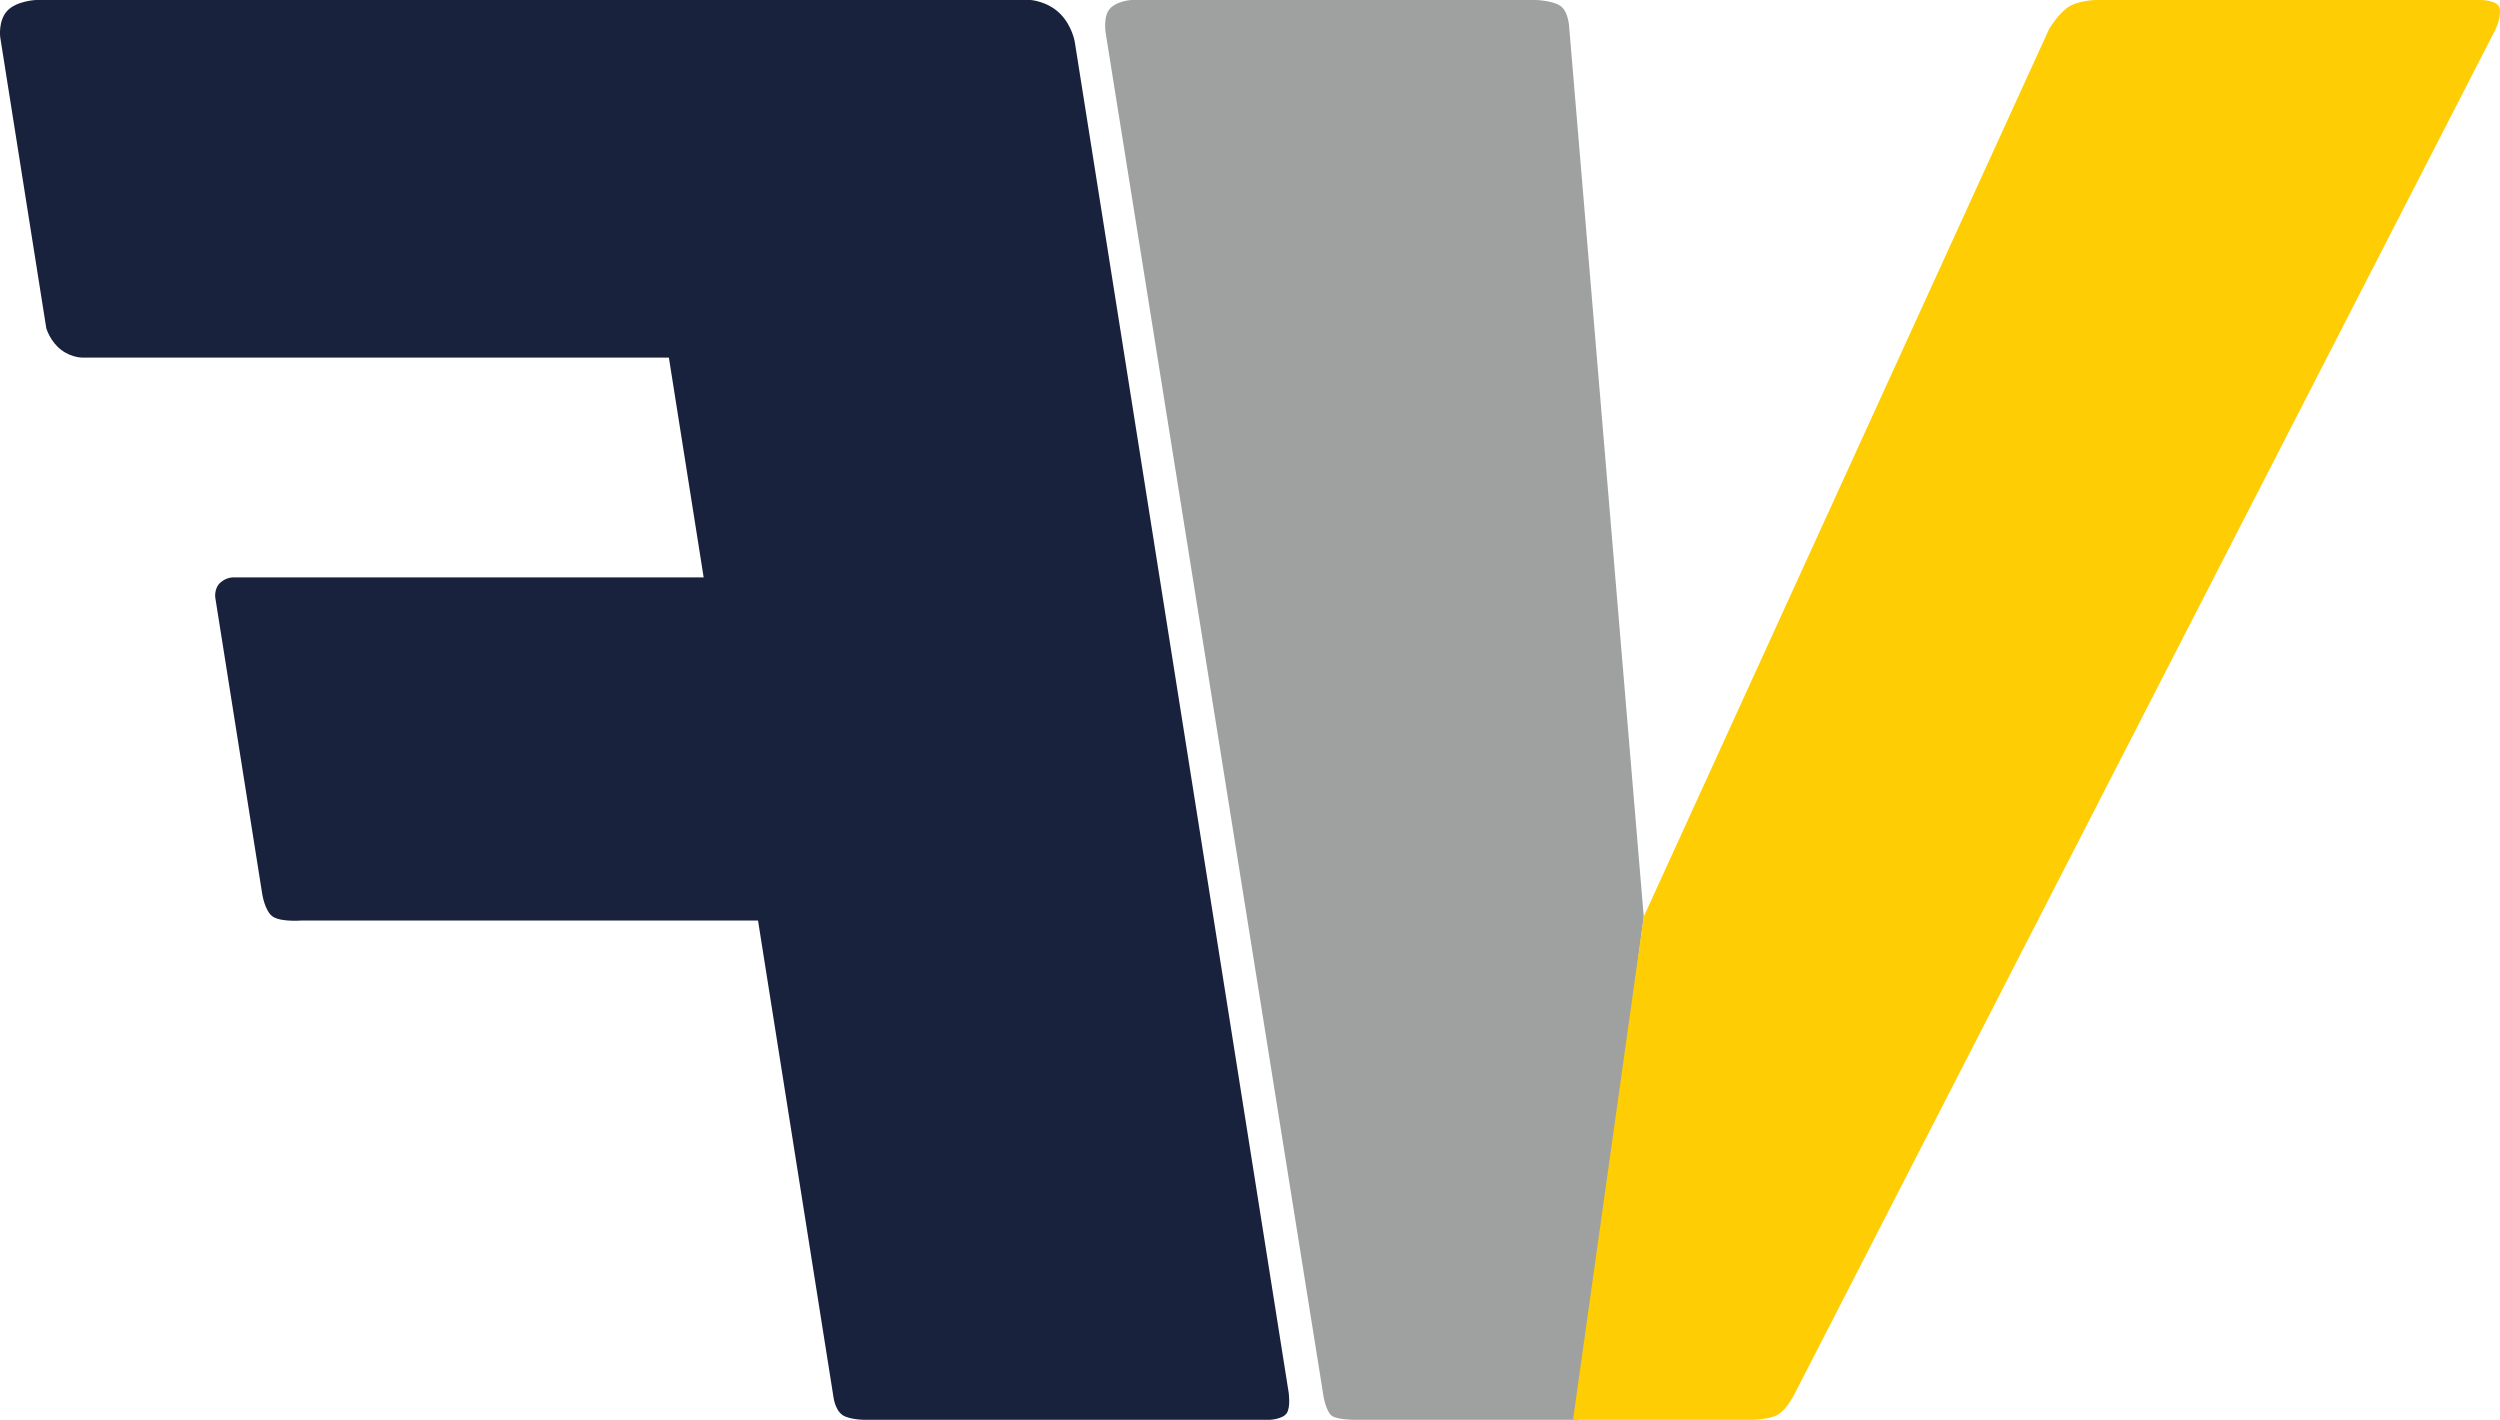
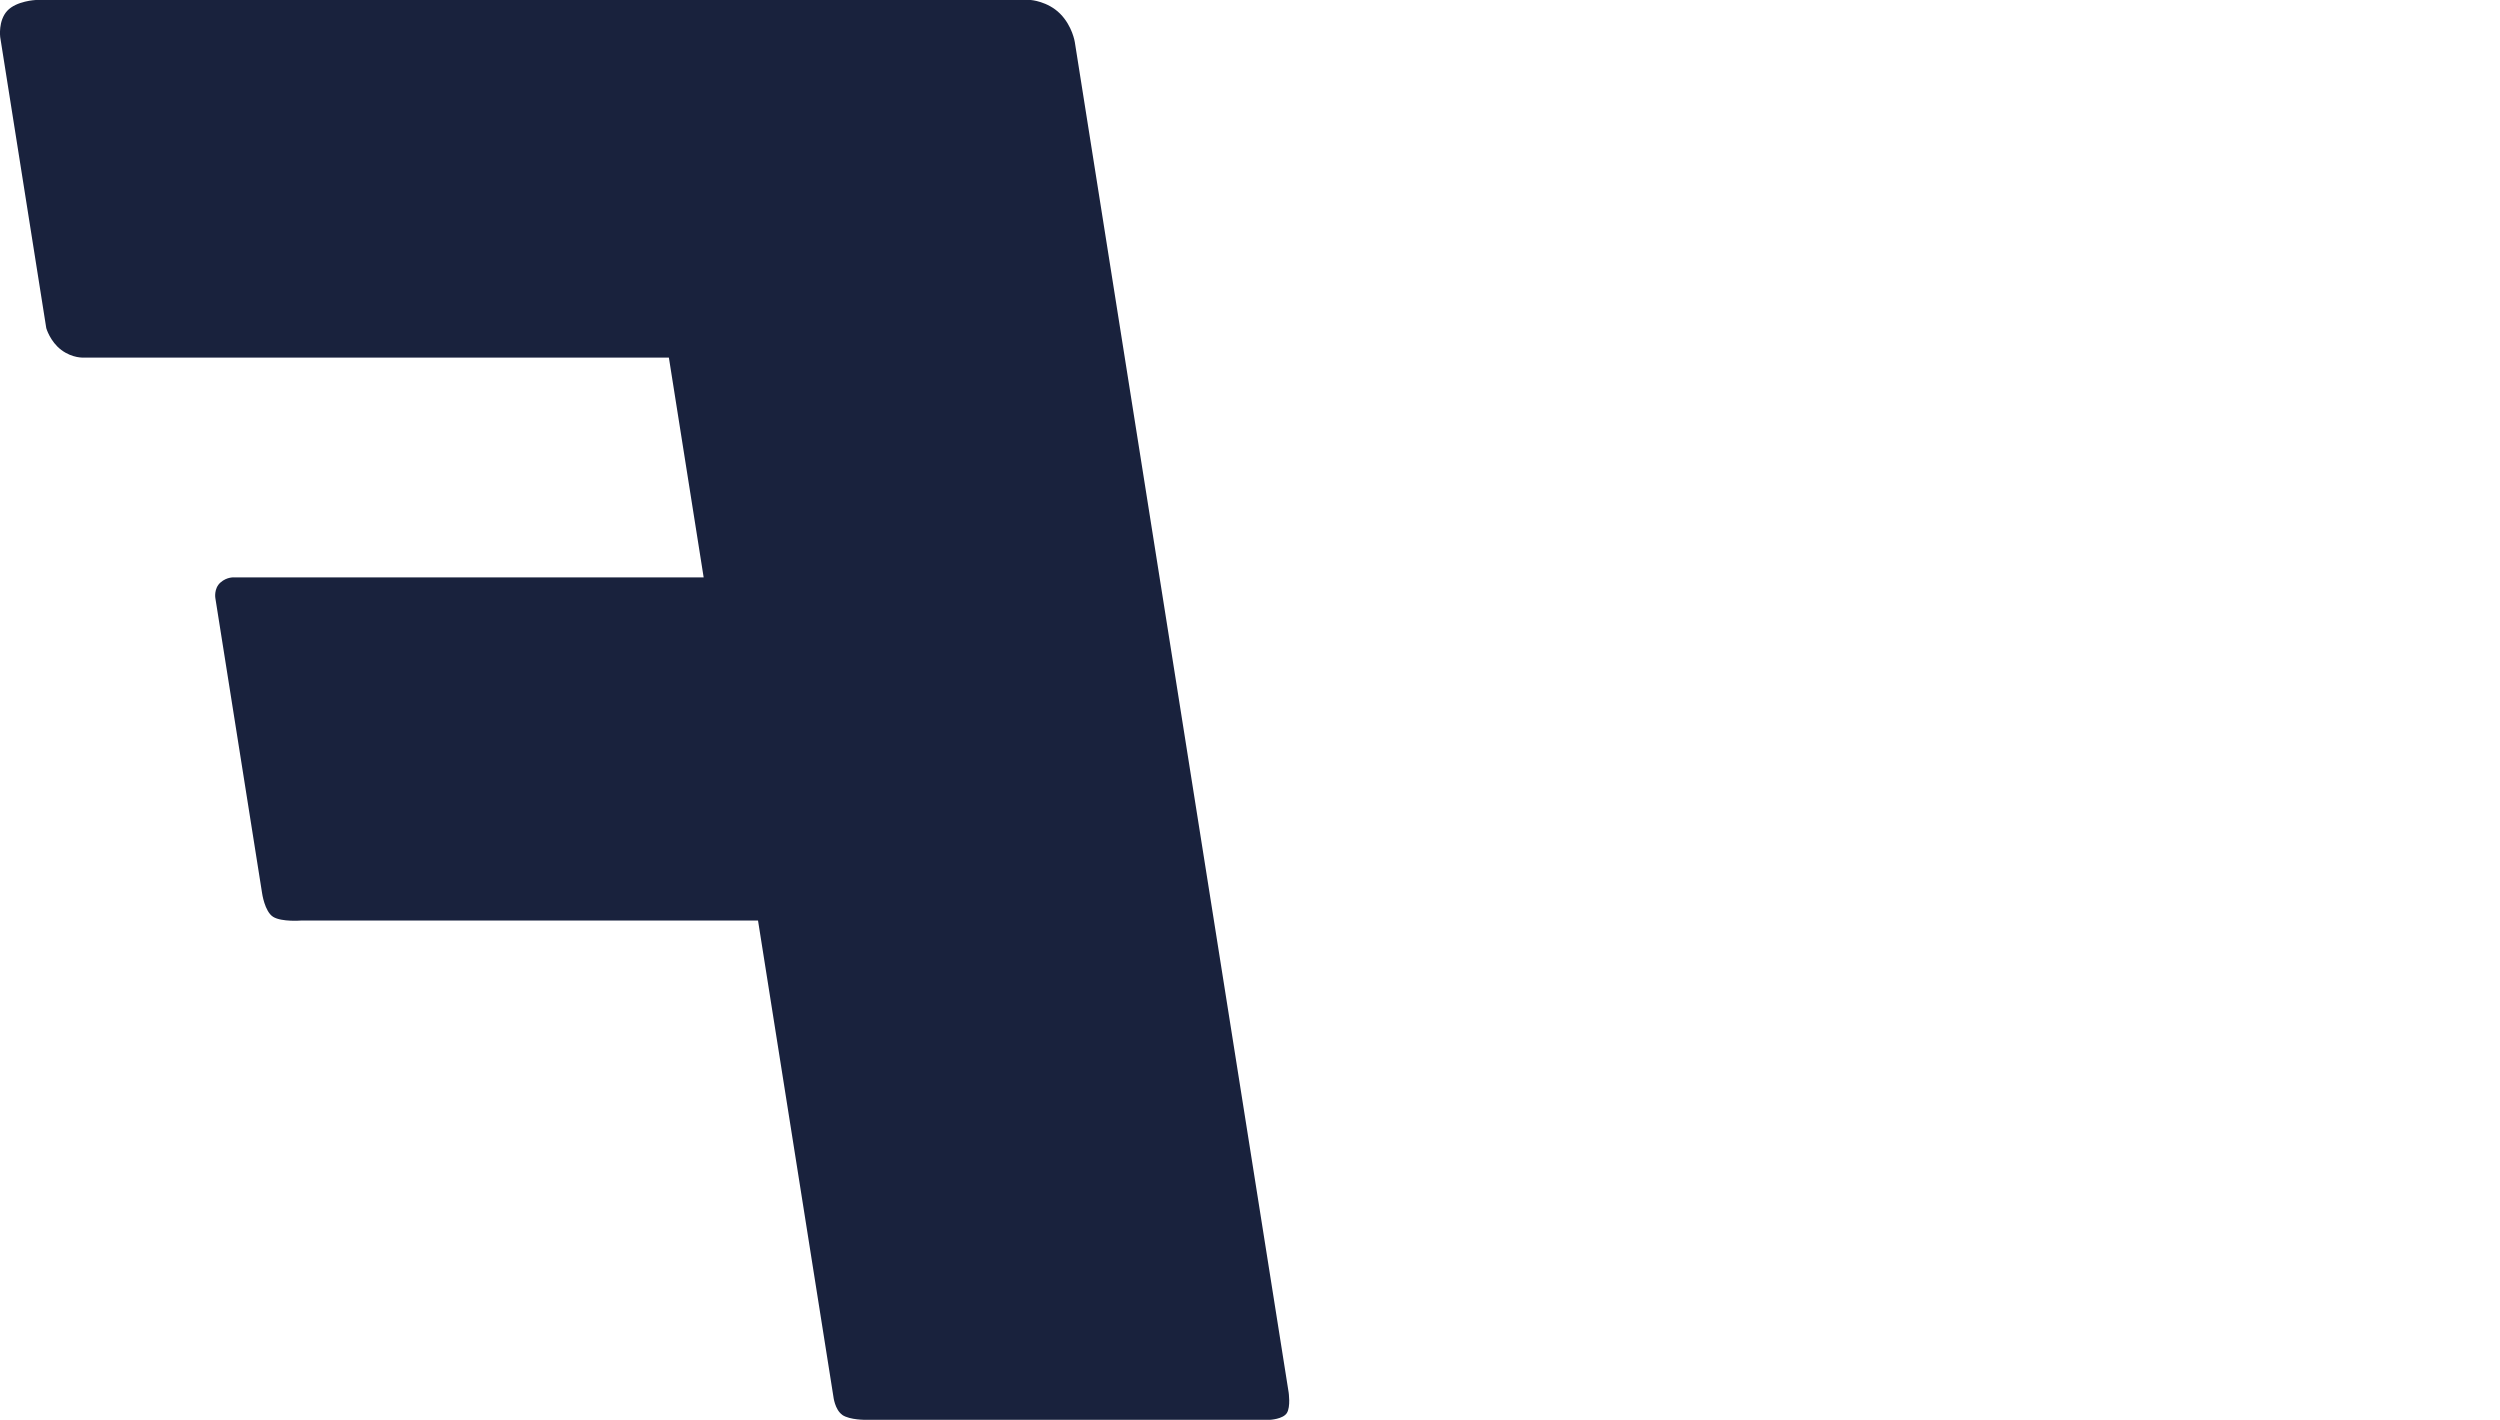
<svg xmlns="http://www.w3.org/2000/svg" id="Capa_2" viewBox="0 0 396 224.9">
  <defs>
    <style>.cls-1{fill:#19223d;}.cls-2{fill:#9fa1a0;}.cls-3{fill:#ffcd03;}</style>
  </defs>
  <g id="Capa_1-2">
    <g id="CORPORACIÓN_FIEVAL">
      <g id="FV">
        <path id="F" class="cls-1" d="M133.43,224.12c-1.2-.83-1.42-2.9-1.42-2.9l-11.94-75.41H47.75s-3.12,.26-4.48-.58c-1.36-.84-1.76-3.78-1.76-3.78l-7.4-46.72s-.26-1.5,.8-2.45c1.06-.95,2.24-.82,2.24-.82H111.46l-5.51-34.82H13.27s-1.75,.14-3.55-1.2c-1.79-1.34-2.39-3.46-2.39-3.46L.03,5.86S-.3,3.29,1.14,1.72C2.59,.14,5.66,0,5.66,0H163.28s2.67,.2,4.63,2.16c1.96,1.96,2.34,4.51,2.34,4.51l33.87,213.88s.34,2.29-.28,3.27c-.62,.98-2.69,1.08-2.69,1.08h-63.93s-2.6,.05-3.81-.78Z" />
        <g id="V">
-           <path id="GRIS" class="cls-2" d="M175.61,1.63C176.57,.18,179.18,0,179.18,0h64.18s2.95,.11,4.03,1.11c1.08,1,1.17,3.19,1.17,3.19l11.81,140.9-10.44,79.7h-35.38s-2.67,.01-3.58-.63c-.91-.64-1.32-3.05-1.32-3.05L175.22,5.73s-.57-2.65,.39-4.1Z" />
-           <path id="AMARILLO" class="cls-3" d="M327.33,1.32c-1.62,1.29-2.76,3.3-2.76,3.3l-64.2,140.58-11.2,79.7h28.28s2.97-.01,4.31-.91c1.34-.9,2.38-2.96,2.38-2.96L395.31,4.62s.96-2.07,.62-3.36C395.59-.03,392.86,0,392.86,0h-60.83s-3.08,.03-4.7,1.32Z" />
-         </g>
+           </g>
      </g>
    </g>
  </g>
</svg>